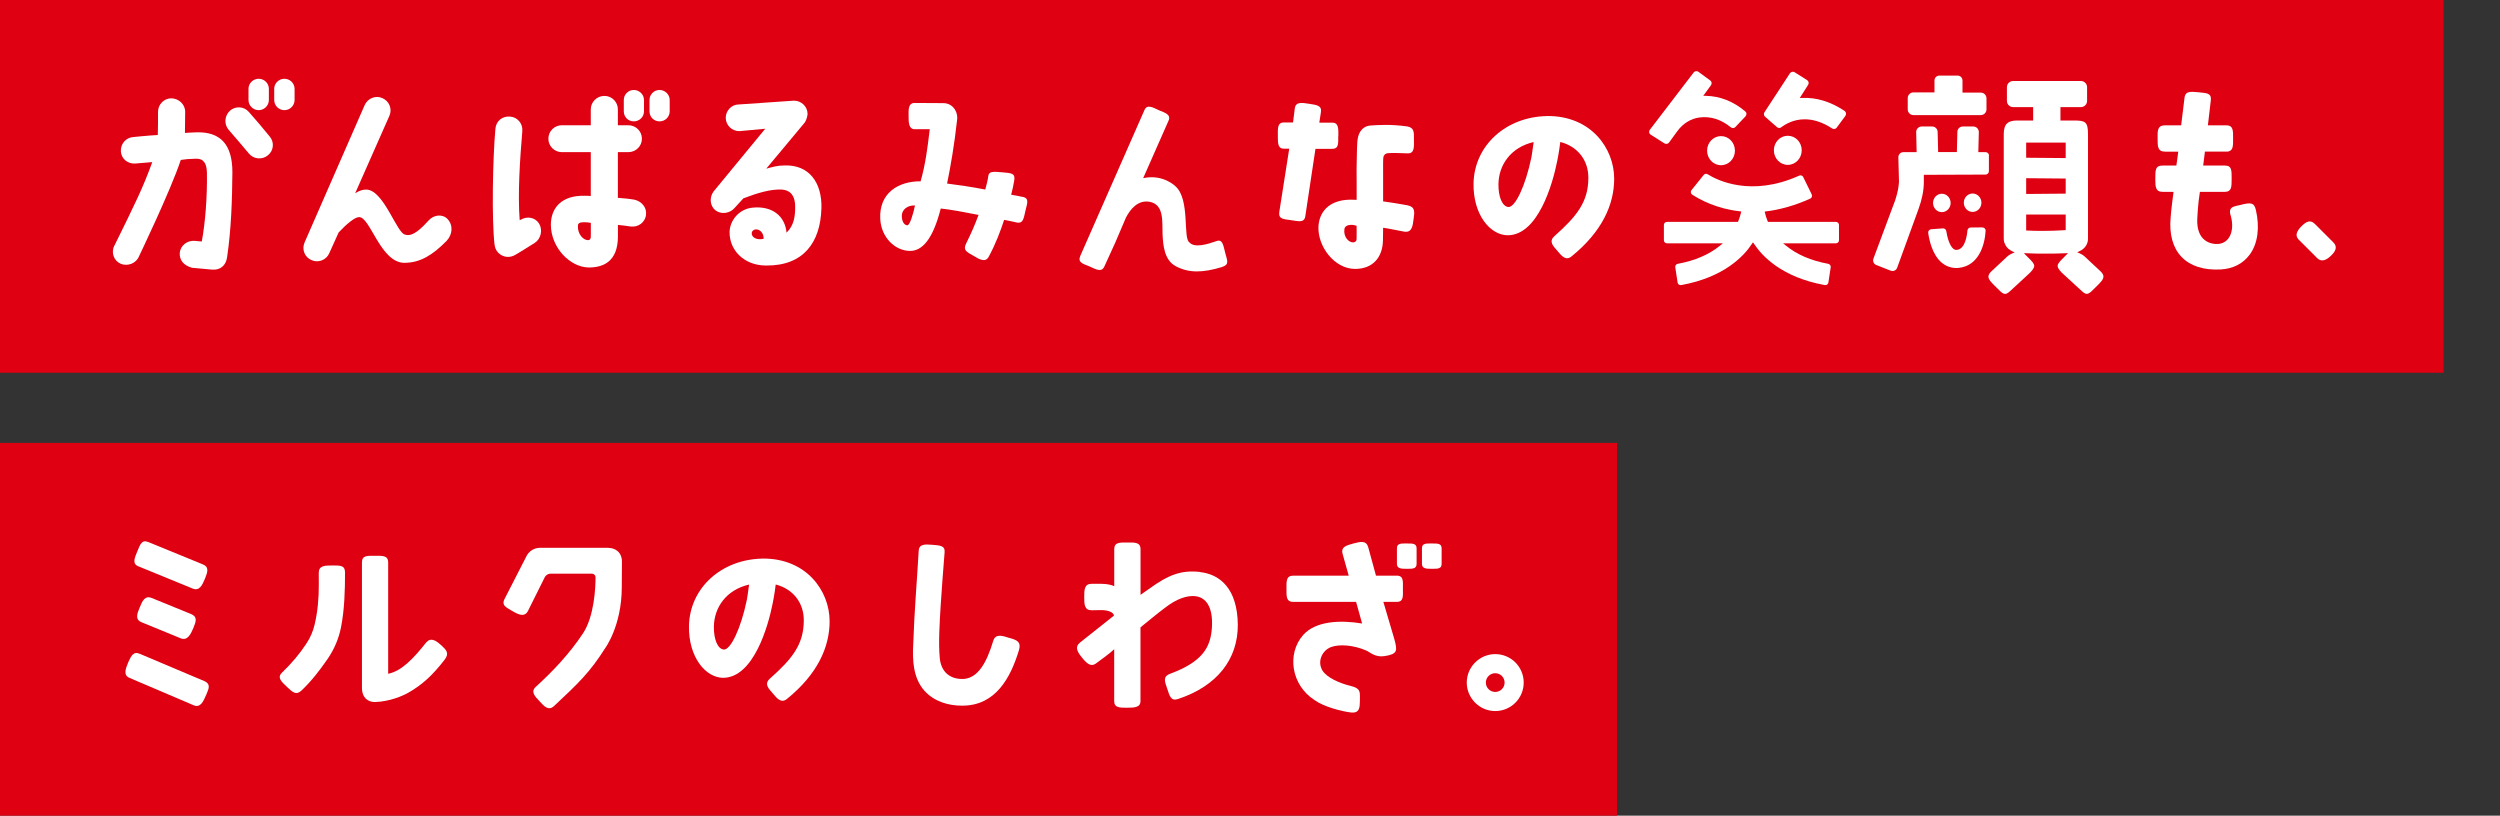
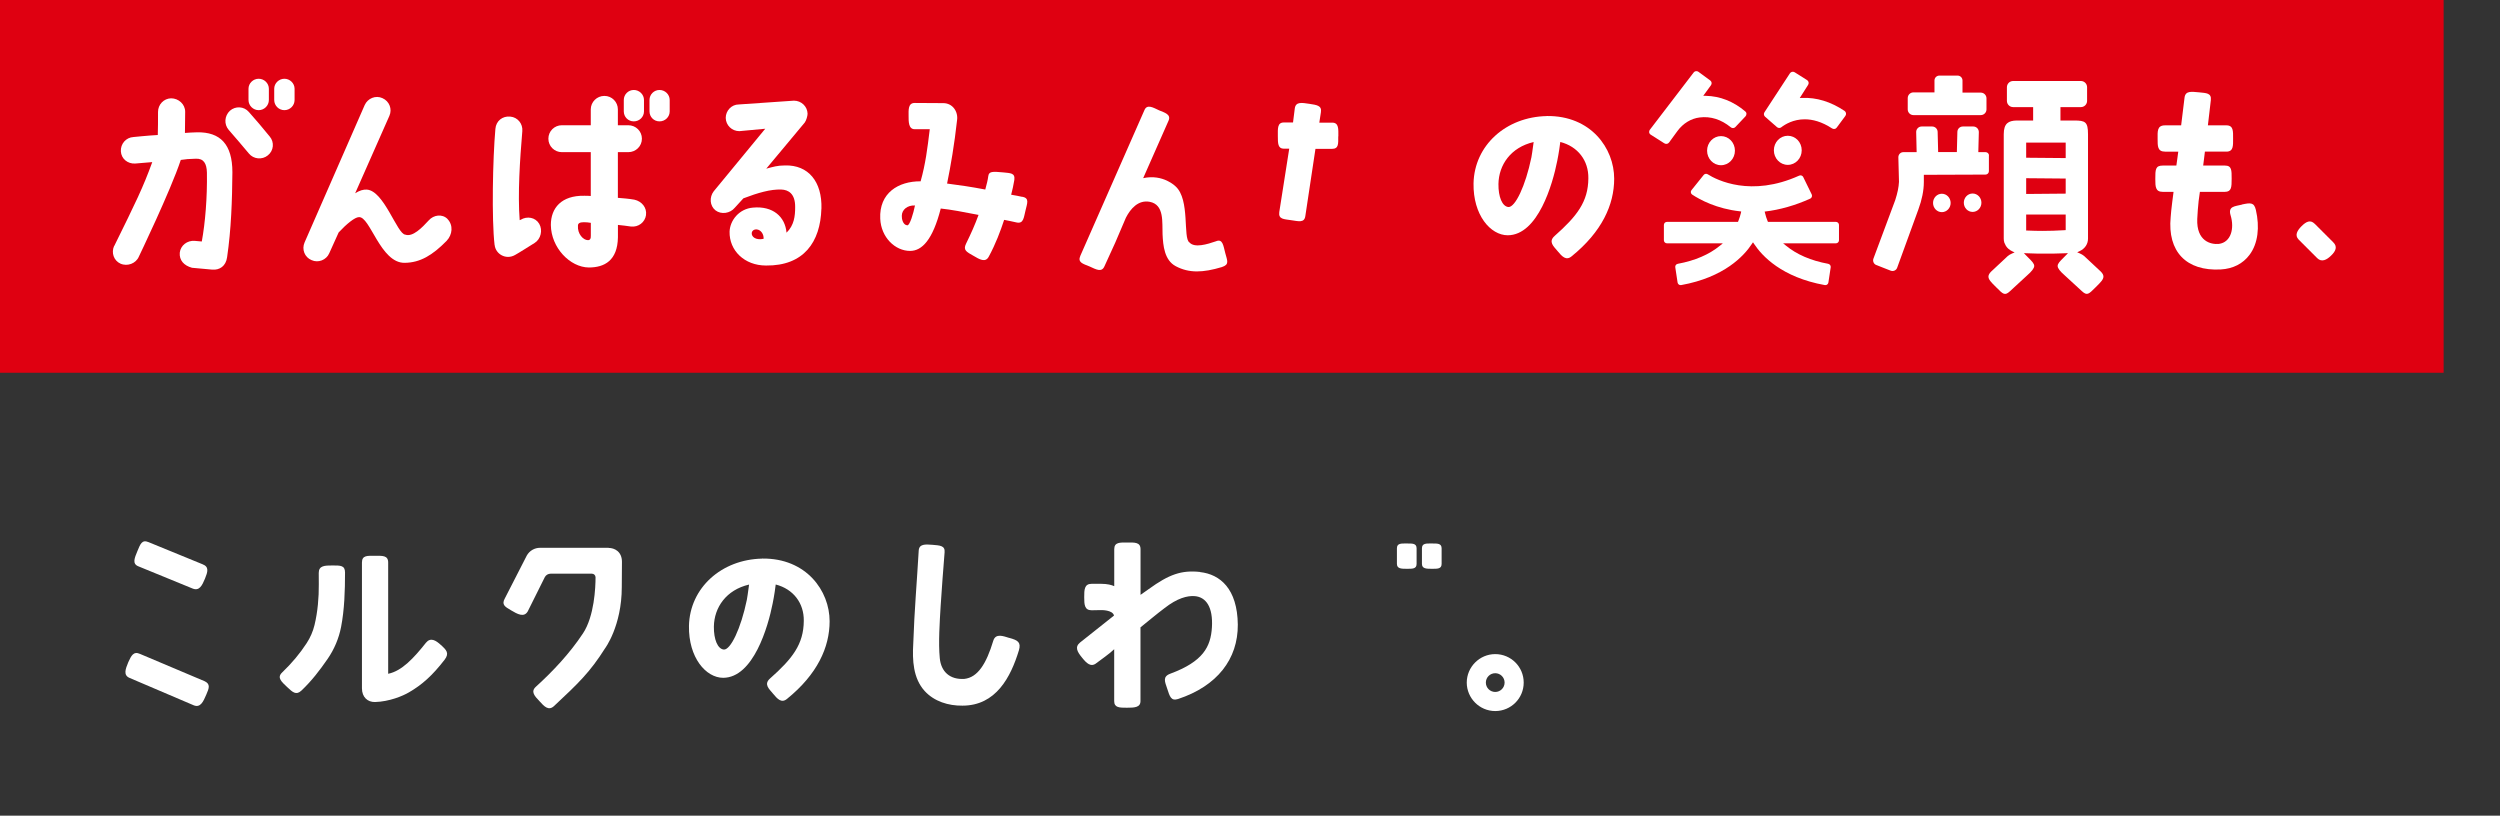
<svg xmlns="http://www.w3.org/2000/svg" id="_レイヤー_2" width="434.6" height="141.8" viewBox="0 0 434.6 141.8">
  <rect x="0" y="0" width="434.6" height="141.8" fill="#333333" stroke="none" />
  <defs>
    <style>.cls-1{fill:#df0011;}.cls-2{fill:#fff;}.cls-3{fill:none;}</style>
  </defs>
  <g id="_レイヤー_1-2">
    <rect class="cls-1" width="424.8" height="64.8" />
-     <rect class="cls-1" y="77" width="281.1" height="64.8" />
    <path class="cls-2" d="M24.08,98.46l9.4,3.85c1.18.48,1.66-.54,2.15-1.71.48-1.18.76-2.06-.42-2.51l-9.4-3.85c-1.14-.48-1.42.36-1.91,1.53-.48,1.18-1,2.24.18,2.69Z" />
    <path class="cls-2" d="M35.52,118.4l-11.17-4.72c-1.14-.52-1.53.3-2.05,1.44-.48,1.18-.92,2.26.25,2.74l11.13,4.75c1.18.48,1.67-.67,2.17-1.83.5-1.15.8-1.87-.34-2.39Z" />
-     <path class="cls-2" d="M33.2,106.74l-6.81-2.78c-1.18-.48-1.62.45-2.1,1.63-.48,1.14-.84,2.11.34,2.59l6.77,2.78c1.18.48,1.75-.68,2.23-1.82.48-1.18.71-1.92-.43-2.4Z" />
    <path class="cls-2" d="M175.46,110.9c-.97-.28-2.37-.9-2.79.49-1.21,4.01-2.7,6.37-5.02,6.63-2.51.16-4.06-1.24-4.28-3.62-.26-2.65-.01-6.28.15-9.01.22-3.13.42-6.25.69-9.38.1-1.16-.79-1.19-2.1-1.3-1.25-.1-2.32-.17-2.4.99-.31,5.42-.75,10.34-.95,16.2-.17,2.85-.03,6.01,1.98,8.22,1.67,1.83,4.14,2.58,6.57,2.55,5.83,0,8.4-4.96,9.82-9.63.39-1.36-.15-1.74-1.67-2.15Z" />
    <path class="cls-2" d="M259.93,113.71c-2.73,0-4.95,2.25-4.95,4.95s2.21,4.95,4.95,4.95,4.95-2.21,4.95-4.95-2.21-4.95-4.95-4.95ZM259.93,120.29c-.9,0-1.63-.73-1.63-1.63s.73-1.63,1.63-1.63,1.63.73,1.63,1.63-.73,1.63-1.63,1.63Z" />
    <path class="cls-2" d="M76.67,112.15c-.93-.87-1.83-1.38-2.62-.42-2.11,2.66-4.19,4.92-6.57,5.4v-19.34c0-1.28-1.03-1.17-2.31-1.17s-2.25-.12-2.25,1.17v6.83s0,.02,0,.02c0,0,0,.02,0,.02v14.99c0,1.56,1,2.42,2.28,2.39,2.46-.07,4.81-1.04,5.92-1.7,2.25-1.31,4.01-2.87,6.16-5.64.9-1.18.3-1.7-.6-2.56Z" />
    <path class="cls-2" d="M57.81,98.3c-1.36,0-2.4.02-2.4,1.3,0,.75,0,1.38.01,1.98.02,2.3-.19,4.77-.74,7.06-.27,1.12-.73,2.18-1.36,3.15-1.21,1.86-2.55,3.45-4.3,5.14-.93.9-.02,1.63.92,2.53.91.85,1.53,1.47,2.46.59,1.8-1.71,3.16-3.49,4.57-5.53,1.14-1.66,1.93-3.53,2.32-5.51.59-3.04.69-6.32.69-9.48,0-1.25-.78-1.23-2.16-1.23Z" />
    <path class="cls-2" d="M132.5,97.11c-7.09.14-12.59,5.09-12.73,11.69-.1,5.5,2.94,9.03,5.95,9.03,5.26-.03,7.81-8.91,8.6-12.93,0,0,.33-1.58.53-3.29,3.05.78,4.93,3.23,4.88,6.32-.03,4.08-1.97,6.57-5.88,10.03-1.11,1-.15,1.8.51,2.6.8.97,1.5,1.73,2.46.93,5.26-4.26,7.4-8.96,7.4-13.49,0-5.29-4.05-11-11.73-10.9ZM125.83,112.92c-1.07-.1-1.76-1.76-1.73-4.01.06-3.31,2.13-6.36,6.12-7.29-.14,1.2-.39,2.66-.39,2.66-1.04,5.02-2.83,8.71-4,8.64Z" />
    <path class="cls-2" d="M105.81,95.23h-11.93c-.95,0-1.83.51-2.3,1.34l-3.81,7.44c-.62,1.11,0,1.46,1.06,2.08,1.11.66,2.26,1.31,2.91.2l2.98-5.98c.2-.36.59-.58,1-.58h7.18c.35,0,.63.28.63.63,0,1.75-.21,6.76-2.18,9.74-2.31,3.5-5.24,6.6-8.2,9.29-.92.84-.23,1.6.63,2.5.83.93,1.58,1.72,2.52.86,4.25-3.97,6.26-5.9,8.86-10.01,0,0,2.93-3.88,2.93-10.69,0-1.52.03-4.33.03-4.38,0-1.8-1.31-2.42-2.32-2.42Z" />
    <path class="cls-2" d="M208.62,99.43c-3.22-.35-5.4.42-8.93,2.98l-1.42,1v-7.94c0-1.25-1.06-1.16-2.31-1.16s-2.26-.08-2.26,1.16v6.43c-.47-.21-1.2-.41-2.3-.41h-1.63c-1.28,0-1.29,1.04-1.29,2.32s.04,2.28,1.29,2.28l1.63-.03s2.02-.06,2.26.95l-5.91,4.69c-.97.8-.45,1.64.34,2.61.8,1,1.56,1.75,2.53.95.59-.45,2.34-1.67,3.07-2.4v9.02c0,1.15.92,1.15,2.2,1.15s2.37-.03,2.37-1.15v-12.82c1.42-1.14,2.77-2.28,4.15-3.32,2.25-1.77,4.01-2.21,5.29-2.11,1.97.17,3.19,1.91,2.98,5.43-.21,3.39-1.54,5.95-7.25,8.06-1.38.52-.91,1.42-.54,2.55.46,1.42.68,2.23,1.89,1.85,6.82-2.25,10.44-6.95,10.4-12.94-.07-6.23-3.08-8.75-6.57-9.13Z" />
    <path class="cls-2" d="M244.58,94.48c-.97,0-1.74-.07-1.74.84v2.7c0,.87.8.86,1.76.86s1.66.02,1.66-.86v-2.7c0-.88-.75-.84-1.68-.84Z" />
    <path class="cls-2" d="M248.93,94.48c-.97,0-1.74-.07-1.74.84v2.7c0,.87.8.86,1.76.86s1.66.02,1.66-.86v-2.7c0-.88-.75-.84-1.69-.84Z" />
-     <path class="cls-2" d="M242.8,100.07h-3.6l-1.35-4.95c-.35-1.21-1.33-.96-2.54-.65-1.25.35-2.23.58-1.92,1.79l1.07,3.81h-9.63c-1.28,0-1.19,1-1.19,2.28s-.09,2.28,1.19,2.28h10.91l1.05,3.76c-3.71-.62-8.07-.48-10.26,2.01-2.87,3.27-2.07,8.7,2,11.31,1.56,1.15,4.82,1.99,6.36,2.15,1.07.11,1.37-.4,1.47-1.18.06-.5.05-1.18.05-1.66,0-.98-.18-1.42-1.59-1.77-1.96-.48-4.17-1.45-4.93-2.69-.94-1.55-.08-3.54,1.6-4.11,1.38-.47,3.76-.35,6.1.67.5.22,1.47,1.2,3.09.94,2.36-.36,2.22-.99,1.73-2.89l-1.93-6.54h2.32c1.25,0,1.08-1.04,1.08-2.28s.17-2.28-1.08-2.28Z" />
    <path class="cls-2" d="M332.63,20.01h11.71c.54,0,.99-.44.99-.99v-1.93c0-.54-.44-.99-.99-.99h-3.18v-2.11c0-.47-.38-.85-.85-.85h-3.17c-.47,0-.85.38-.85.85v2.07h-3.66c-.54,0-.99.44-.99.99v1.97c0,.54.44.99.99.99Z" />
    <path class="cls-2" d="M362.29,44.49c-.2-.16-.46-.32-.74-.44l-.45-.19.44-.21c.92-.44,1.44-1.23,1.44-2.17v-18.14c0-2.16-.48-2.39-2.39-2.39h-2.4v-2.33h3.55c.6,0,1.08-.49,1.08-1.08v-2.38c0-.6-.49-1.08-1.08-1.08h-11.78c-.6,0-1.08.49-1.08,1.08v2.38c0,.6.49,1.08,1.08,1.08h3.48v2.33h-2.88c-1.37.04-2.23.45-2.23,2.39v18.14c0,.23.03.47.1.69.02.05.04.1.07.15.02.04.04.08.06.12l.05.11c.03.07.06.15.11.22.25.38.62.69,1.06.9l.44.21-.45.19c-.29.12-.54.28-.75.45l-2.89,2.7c-.31.31-.46.6-.46.87,0,.51.51,1.01,1.1,1.6l.35.35c1.1,1.11,1.4,1.41,2.29.59l2.94-2.71c.87-.76,1.26-1.27,1.28-1.67.01-.42-.39-.82-1.01-1.44l-.79-.8.56.02c.63.03,1.18.05,1.9.06h.23c.75.01,1.38.01,2.13,0h.23c.73-.02,1.43-.04,2.06-.06l.56-.02-.79.8c-.61.61-1.02,1.01-1.01,1.44.01.4.41.91,1.27,1.66l2.95,2.71c.89.82,1.18.52,2.29-.59l.35-.35c.59-.59,1.1-1.09,1.1-1.6,0-.28-.15-.56-.47-.88l-2.9-2.71ZM359.1,40l-.26.02c-1.32.08-2.56.12-3.76.12-.87,0-1.72-.02-2.58-.06h-.27v-2.79h6.87v2.72ZM359.1,33.66l-6.87.06v-2.74l6.87.06v2.61ZM359.1,27.48l-6.87-.06v-2.63h6.87v2.69Z" />
    <path class="cls-2" d="M339.1,35.28c0-.88-.68-1.6-1.53-1.6s-1.53.72-1.53,1.6.68,1.6,1.53,1.6,1.53-.72,1.53-1.6Z" />
    <path class="cls-2" d="M344.45,35.24c0-.88-.68-1.6-1.53-1.6s-1.53.72-1.53,1.6.68,1.6,1.53,1.6,1.53-.72,1.53-1.6Z" />
    <path class="cls-2" d="M345.77,27.04c0-.33-.27-.59-.59-.59h-1.27l.09-3.48c0-.26-.09-.5-.27-.69-.18-.18-.42-.29-.68-.29h-1.83c-.52,0-.94.41-.95.93l-.09,3.52h-3.25l-.09-3.52c-.01-.51-.44-.93-.95-.93h-1.83c-.26,0-.5.1-.68.29-.18.18-.28.43-.27.69l.08,3.48h-2.31c-.24,0-.46.09-.62.26-.16.17-.25.39-.25.62.03,1.74.11,4.28.11,4.28-.05.95-.25,1.92-.65,3.17,0,0-1.35,3.65-3.79,10.17-.17.44.05.95.49,1.12l2.5.98c.22.09.46.08.67-.01.22-.1.38-.27.46-.49l3.69-10.14c.62-1.67.95-3.32.95-4.75v-1.27l10.72-.04c.33,0,.59-.27.59-.59v-2.72Z" />
-     <path class="cls-2" d="M344.62,39.53l-2.04.02c-.29,0-.53.22-.56.51-.09,1.01-.43,3.18-1.77,3.37-.23.03-.45,0-.64-.15-.71-.55-1.12-2.1-1.27-3.11-.04-.29-.3-.49-.6-.47l-2.02.15c-.32.02-.56.31-.52.63.16,1.19.69,3.8,2.36,5.19.73.61,1.6.92,2.53.92.16,0,.31,0,.47-.03,3.43-.38,4.49-3.99,4.62-6.45.02-.32-.25-.58-.57-.57Z" />
    <path class="cls-2" d="M289.77,25c.16-.02.29-.11.38-.23l1.46-2c.97-1.32,2.37-2.17,3.85-2.35,1.92-.24,3.74.34,5.42,1.71.24.2.58.18.78-.03l1.78-1.88c.11-.12.17-.28.16-.45,0-.16-.08-.3-.2-.4-2.07-1.75-4.39-2.66-6.88-2.71h-.43s1.35-1.85,1.35-1.85c.19-.26.13-.63-.13-.82l-2.06-1.51c-.1-.08-.23-.11-.35-.11-.18,0-.36.08-.48.24l-7.62,9.96c-.09.13-.13.28-.11.44.02.16.11.29.23.38l2.38,1.51c.13.09.28.13.44.11Z" />
    <path class="cls-2" d="M313.3,17.02l-.43.02,1.46-2.3c.17-.27.09-.64-.18-.81l-2.17-1.37c-.27-.17-.63-.09-.81.17l-4.44,6.79c-.16.24-.11.57.1.76l2.08,1.82c.21.18.52.2.73.04.7-.54,2.12-1.4,4.09-1.4,1.35,0,2.95.4,4.75,1.58.28.18.63.13.81-.13l1.51-2.04c.1-.14.14-.31.11-.48-.03-.16-.12-.3-.25-.39-2.41-1.61-4.88-2.36-7.37-2.26Z" />
-     <path class="cls-2" d="M299.18,23.66c-1.33,0-2.42,1.13-2.42,2.53s1.08,2.53,2.42,2.53,2.42-1.13,2.42-2.53-1.08-2.53-2.42-2.53Z" />
+     <path class="cls-2" d="M299.18,23.66c-1.33,0-2.42,1.13-2.42,2.53s1.08,2.53,2.42,2.53,2.42-1.13,2.42-2.53-1.08-2.53-2.42-2.53" />
    <path class="cls-2" d="M313.21,26.13c0-1.4-1.08-2.53-2.42-2.53s-2.42,1.13-2.42,2.53,1.08,2.53,2.42,2.53,2.42-1.13,2.42-2.53Z" />
    <path class="cls-2" d="M319.15,38.57h-11.81l-.06-.14c-.19-.46-.34-.93-.45-1.41l-.06-.24c2.6-.29,5.42-1.11,7.92-2.25.13-.06.23-.17.28-.31.05-.14.04-.29-.02-.42l-1.48-3.03c-.12-.25-.43-.36-.7-.24-8.37,3.79-14.3.78-15.91-.24-.23-.14-.52-.09-.69.12l-2.12,2.64c-.1.12-.14.27-.11.42.02.14.1.27.22.35,1.36.9,4.27,2.48,8.36,2.92,0,0,.08,0,.17.02l-.05.26c-.11.46-.26.93-.45,1.41l-.06.14h-12.35c-.29,0-.53.24-.53.53v2.67c0,.29.24.53.53.53h9.72l-.48.39c-1.88,1.55-4.36,2.62-7.35,3.17-.29.05-.49.32-.44.6l.4,2.65c.02.14.1.27.22.36.12.08.26.12.4.09,7.49-1.35,10.92-5.06,12.3-7.16l.19-.28.19.28c1.38,2.1,4.81,5.81,12.3,7.16.14.03.28,0,.4-.09.12-.09.2-.21.22-.36l.4-2.65c.04-.28-.15-.54-.44-.6-3-.55-5.47-1.62-7.35-3.17l-.48-.39h9.18c.29,0,.53-.24.53-.53v-2.67c0-.29-.24-.53-.53-.53Z" />
    <path class="cls-2" d="M389.74,35.57c-1.21.31-2.46.25-1.97,1.87.69,2.28.07,4.67-2.03,4.96-1.39.14-3.92-.45-3.77-4.34,0,0,.11-2.67.46-4.71h4.35c1.16,0,1.17-.84,1.17-2.29s.03-2.28-1.17-2.28h-3.78c.08-.81.23-1.59.3-2.42h3.73c1.25,0,1.17-1.04,1.17-2.29s.08-2.28-1.17-2.28h-3.21c.14-1.21.37-3.13.51-4.37.14-1.28-.8-1.23-2.05-1.37-1.28-.1-2.36-.33-2.52.92-.19,1.41-.41,3.5-.59,4.82h-2.79c-1.43,0-1.3,1.06-1.3,2.34s-.03,2.23,1.3,2.23h2.29c-.11.73-.2,1.62-.33,2.42h-2.37c-1.28,0-1.29.69-1.29,2.34,0,1.34.02,2.23,1.29,2.23h1.88s-.45,3.33-.5,4.39c-.58,5.98,2.7,9.43,8.72,9.1,2.11-.12,3.84-1,4.98-2.53,1.49-1.97,1.8-4.84,1.11-7.82-.31-1.35-.97-1.25-2.42-.94Z" />
    <path class="cls-2" d="M402.38,38.9c-.76-.76-1.49-.36-2.26.4-.76.76-1.27,1.6-.51,2.36l3.22,3.22c.76.76,1.66.3,2.42-.46.8-.76,1.14-1.55.35-2.31l-3.22-3.22Z" />
    <path class="cls-2" d="M177.75,34.23c-.66-.17-1.25-.24-1.97-.38.21-.83.42-1.7.55-2.56.17-1.25-.68-1.18-1.92-1.32-1.87-.17-2.51-.2-2.61.66-.1.76-.24,1.25-.52,2.32-2.49-.48-4.71-.8-6.64-1.04.62-3.01,1.28-6.85,1.73-10.97.24-1.52-.76-3.01-2.39-3.01l-4.98-.03c-1.18,0-1.05,1.3-1.05,2.28,0,.9-.03,2.28,1.04,2.28h2.64c-.42,3.46-.73,5.98-1.59,9.06-3.88-.03-7.23,2.04-7.02,6.5.14,3.25,2.59,5.6,5.19,5.6,2.08,0,3.94-1.94,5.33-7.37,1.69.17,4.08.62,6.57,1.11-.62,1.7-1.28,3.18-2.18,5.02-.55,1.11.13,1.43,1.23,2.05,1.11.66,2.16,1.3,2.74.16,1.21-2.25,2.01-4.39,2.66-6.37.76.14,1.38.28,2.15.45,1.25.28,1.26-.89,1.57-2.1.28-1.25.71-2.09-.53-2.37ZM157.73,39.17c-.77-.05-.99-1.14-.96-1.65,0-1.06.98-1.87,2.29-1.8-.28,1.41-.9,3.46-1.32,3.45Z" />
    <path class="cls-2" d="M211.43,41.93c-1.6.55-3.77,1.21-4.65.22-1.18-.72.14-7.46-2.42-9.75,0,0-2.14-2.19-5.63-1.43l4.41-9.99c.49-1.11-.72-1.41-1.64-1.8-1.03-.48-2.09-1.13-2.55-.04l-11.15,25.34c-.49,1.15.43,1.36,1.61,1.84,1.14.52,2.1,1.08,2.58-.01l1.88-4.12,1.86-4.35h0c.8-1.57,2.16-3.12,4.12-2.76,2.62.48,2.15,3.66,2.25,5.64.09,1.98.32,4.52,2.3,5.56,2.32,1.23,4.74,1.13,8,.15,1.38-.45.95-1.08.59-2.48-.32-1.23-.43-2.47-1.55-2.03Z" />
-     <path class="cls-2" d="M244.7,35.69c-1.14-.22-3.4-.57-4.26-.68v-4.96c0-.84-.02-2.27.04-2.72.09-.37.31-.67.9-.71.97-.07,2.27.02,3.28.04,1.29.07,1.14-1.18,1.14-2.4s.09-2.06-1.16-2.28c-2.92-.4-4.89-.26-6.39-.16-.86.05-1.45.54-1.79,1.07-.62.98-.53,2.4-.59,4.26-.04,1.24-.06,3.2-.03,4.61v2.98c-.38,0-.8-.03-1.14-.03-3.84.07-5.36,2.28-5.5,4.64-.17,3.49,2.78,7.4,6.37,7.4,3.08,0,4.77-2.01,4.84-4.91,0,0,.03-1.7.03-2.25.69.07,2.98.58,3.67.68,1.39.21,1.47-1.03,1.64-2.28.17-1.14.27-2.03-1.05-2.29ZM235.83,41.55c0,.45-.38.59-.6.59-.77,0-1.71-.93-1.52-2.32.06-.45.49-.69,1.06-.73.35-.02.65.03,1.06.15,0,.69.03,1.71,0,2.3Z" />
    <path class="cls-2" d="M232.66,23.71c0-1.25.11-2.39-1.07-2.39h-2.24l.28-1.83c.18-1.15-.73-1.24-2.01-1.44-1.28-.19-2.36-.41-2.53.78l-.31,2.46h-1.59c-1.16,0-1.05,1.08-1.05,2.36,0,1.26,0,2.2,1.05,2.2h.93l-1.73,11.02c-.17,1.28.82,1.21,2.07,1.41,1.25.17,2.29.52,2.46-.72l1.76-11.68h2.86c1.21,0,1.1-.9,1.1-2.18Z" />
    <path class="cls-2" d="M268.89,20.18c-7.09.14-12.59,5.09-12.73,11.69-.1,5.5,2.94,9.03,5.95,9.03,5.26-.03,7.81-8.91,8.6-12.93,0,0,.33-1.58.53-3.29,3.05.78,4.93,3.23,4.88,6.32-.03,4.08-1.97,6.57-5.88,10.03-1.11,1-.15,1.8.51,2.6.8.97,1.5,1.73,2.46.93,5.26-4.26,7.4-8.96,7.4-13.49,0-5.29-4.05-11-11.73-10.9ZM262.22,35.99c-1.07-.1-1.76-1.76-1.73-4.01.06-3.31,2.13-6.36,6.12-7.29-.14,1.2-.39,2.66-.39,2.66-1.04,5.02-2.83,8.71-4,8.64Z" />
    <path class="cls-2" d="M142.79,36.29c-.17,5.79-3.07,9.94-9.62,9.87-3.77,0-6.41-2.62-6.34-5.89.07-1.95,1.64-3.98,4.08-4.18,3.45-.31,5.58,1.57,5.82,4.36,1.33-1.29,1.5-2.89,1.5-4.43.03-2.37-1.19-3.03-2.41-3.07-1.85-.07-4.05.56-6.59,1.53l-1.5,1.64c-.8.98-2.34,1.22-3.35.45-1.01-.8-1.08-2.3-.31-3.31l8.96-10.88-4.5.42c-1.29,0-2.34-1.01-2.37-2.3,0-1.26,1.01-2.34,2.27-2.34l9.59-.66c1.29,0,2.34,1.01,2.37,2.27,0,.35-.21,1.15-.49,1.53l-6.69,8.02c1.19-.31,1.92-.56,3.28-.56,4.01-.1,6.45,2.79,6.31,7.53ZM132.74,41.52c.07-.77-.45-1.57-1.19-1.64-.49-.03-.84.24-.87.66-.03.63.7,1.26,2.06.98Z" />
    <path class="cls-2" d="M19.85,42.78c3.72-7.55,5.03-10.2,6.62-14.6l-2.98.25c-1.28.07-2.41-.81-2.48-2.13-.07-1.28.88-2.41,2.2-2.48,0,0,2.73-.28,4.22-.35.04-1.03.04-2.66.04-3.97v-.04c0-1.28.99-2.34,2.27-2.37,1.31,0,2.45,1.03,2.45,2.34,0,1.2-.04,2.62-.04,3.68.99-.07.96-.07,2.12-.11,4-.07,6.13,2.06,6.13,6.94-.04,4.92-.21,9.92-.92,14.77-.21,1.56-1.31,2.27-2.59,2.16l-3.51-.32c-1.42-.39-2.23-1.31-2.13-2.62.14-1.28,1.31-2.16,2.59-2.06l1.24.11c.6-3.26.96-7.65.89-11.98-.04-1.59-.57-2.48-1.95-2.41-1.77.07-1.17.04-2.59.21-1.77,5.35-7.3,16.83-7.3,16.83-.5,1.17-1.98,1.74-3.19,1.2-1.17-.53-1.63-1.91-1.1-3.08ZM46.88,23.72c.85.99.71,2.48-.32,3.29-.99.81-2.48.67-3.29-.32-1.17-1.38-2.41-2.87-3.51-4.11-.85-.99-.74-2.44.21-3.33.96-.85,2.44-.78,3.29.21,1.13,1.28,2.45,2.8,3.61,4.25ZM46.74,15.43v1.95c0,.99-.82,1.77-1.77,1.77s-1.77-.78-1.77-1.77v-1.95c0-.96.81-1.74,1.77-1.74s1.77.78,1.77,1.74ZM51.21,15.43v1.95c0,.99-.81,1.77-1.77,1.77s-1.77-.78-1.77-1.77v-1.95c0-.96.82-1.74,1.77-1.74s1.77.78,1.77,1.74Z" />
    <path class="cls-2" d="M77.79,38.07c1.03,1.06.89,2.73-.18,3.83-2.44,2.48-4.57,3.76-7.26,3.79-4.22.07-6.02-8.15-7.97-7.94-.67,0-2.13,1.17-3.51,2.66l-1.63,3.61c-.5,1.17-1.91,1.74-3.08,1.2-1.21-.5-1.74-1.88-1.21-3.08l10.45-23.88c.53-1.17,1.91-1.74,3.08-1.2,1.21.53,1.74,1.91,1.21,3.08l-5.95,13.46c.78-.5,1.42-.67,2.02-.64,3.01.18,5.28,7.76,6.7,7.83,1.28.46,2.9-1.2,4.07-2.48.85-.96,2.34-1.17,3.26-.25Z" />
    <path class="cls-2" d="M85.98,42.6c-.53-4.43-.32-15.06.14-20.2.11-1.38,1.24-2.27,2.59-2.13,1.28.11,2.2,1.24,2.09,2.52-.42,4.96-.81,10.91-.46,15.48.04,0,.14-.04.18-.07,1.1-.67,2.55-.43,3.22.71.64,1.1.28,2.66-.81,3.33-.57.35-2.8,1.77-3.4,2.09-1.56.89-3.37-.14-3.54-1.74ZM112.31,37.36c-.18,1.31-1.35,2.16-2.62,2.02-.57-.07-1.7-.25-2.27-.28v2.16c-.07,4.04-2.34,5.24-5.07,5.24-3.26-.04-6.55-3.44-6.59-7.4,0-2.94,1.84-5.14,5.81-5.07.39,0,.78,0,1.13.04v-7.62h-5.03c-1.28,0-2.34-1.03-2.34-2.34s1.06-2.34,2.34-2.34h5.03v-2.76c0-1.28,1.06-2.34,2.37-2.34s2.34,1.06,2.34,2.34v2.76h1.81c1.31,0,2.37,1.03,2.37,2.34s-1.06,2.34-2.37,2.34h-1.81v7.94c.81.07,1.88.14,2.87.32,1.28.28,2.2,1.38,2.02,2.66ZM102.71,38.74c-.39-.07-.78-.11-1.21-.11-.74,0-1.03.21-1.03.6-.11,1.42.92,2.52,1.74,2.52.35,0,.53-.25.5-.81v-2.2ZM111.95,17.38v1.98c0,.96-.78,1.74-1.77,1.74s-1.74-.78-1.74-1.74v-1.98c0-.96.78-1.74,1.74-1.74s1.77.78,1.77,1.74ZM116.42,17.38v1.98c0,.96-.78,1.74-1.77,1.74s-1.74-.78-1.74-1.74v-1.98c0-.96.78-1.74,1.74-1.74s1.77.78,1.77,1.74Z" />
    <rect class="cls-3" width="434.6" height="141.8" />
  </g>
</svg>